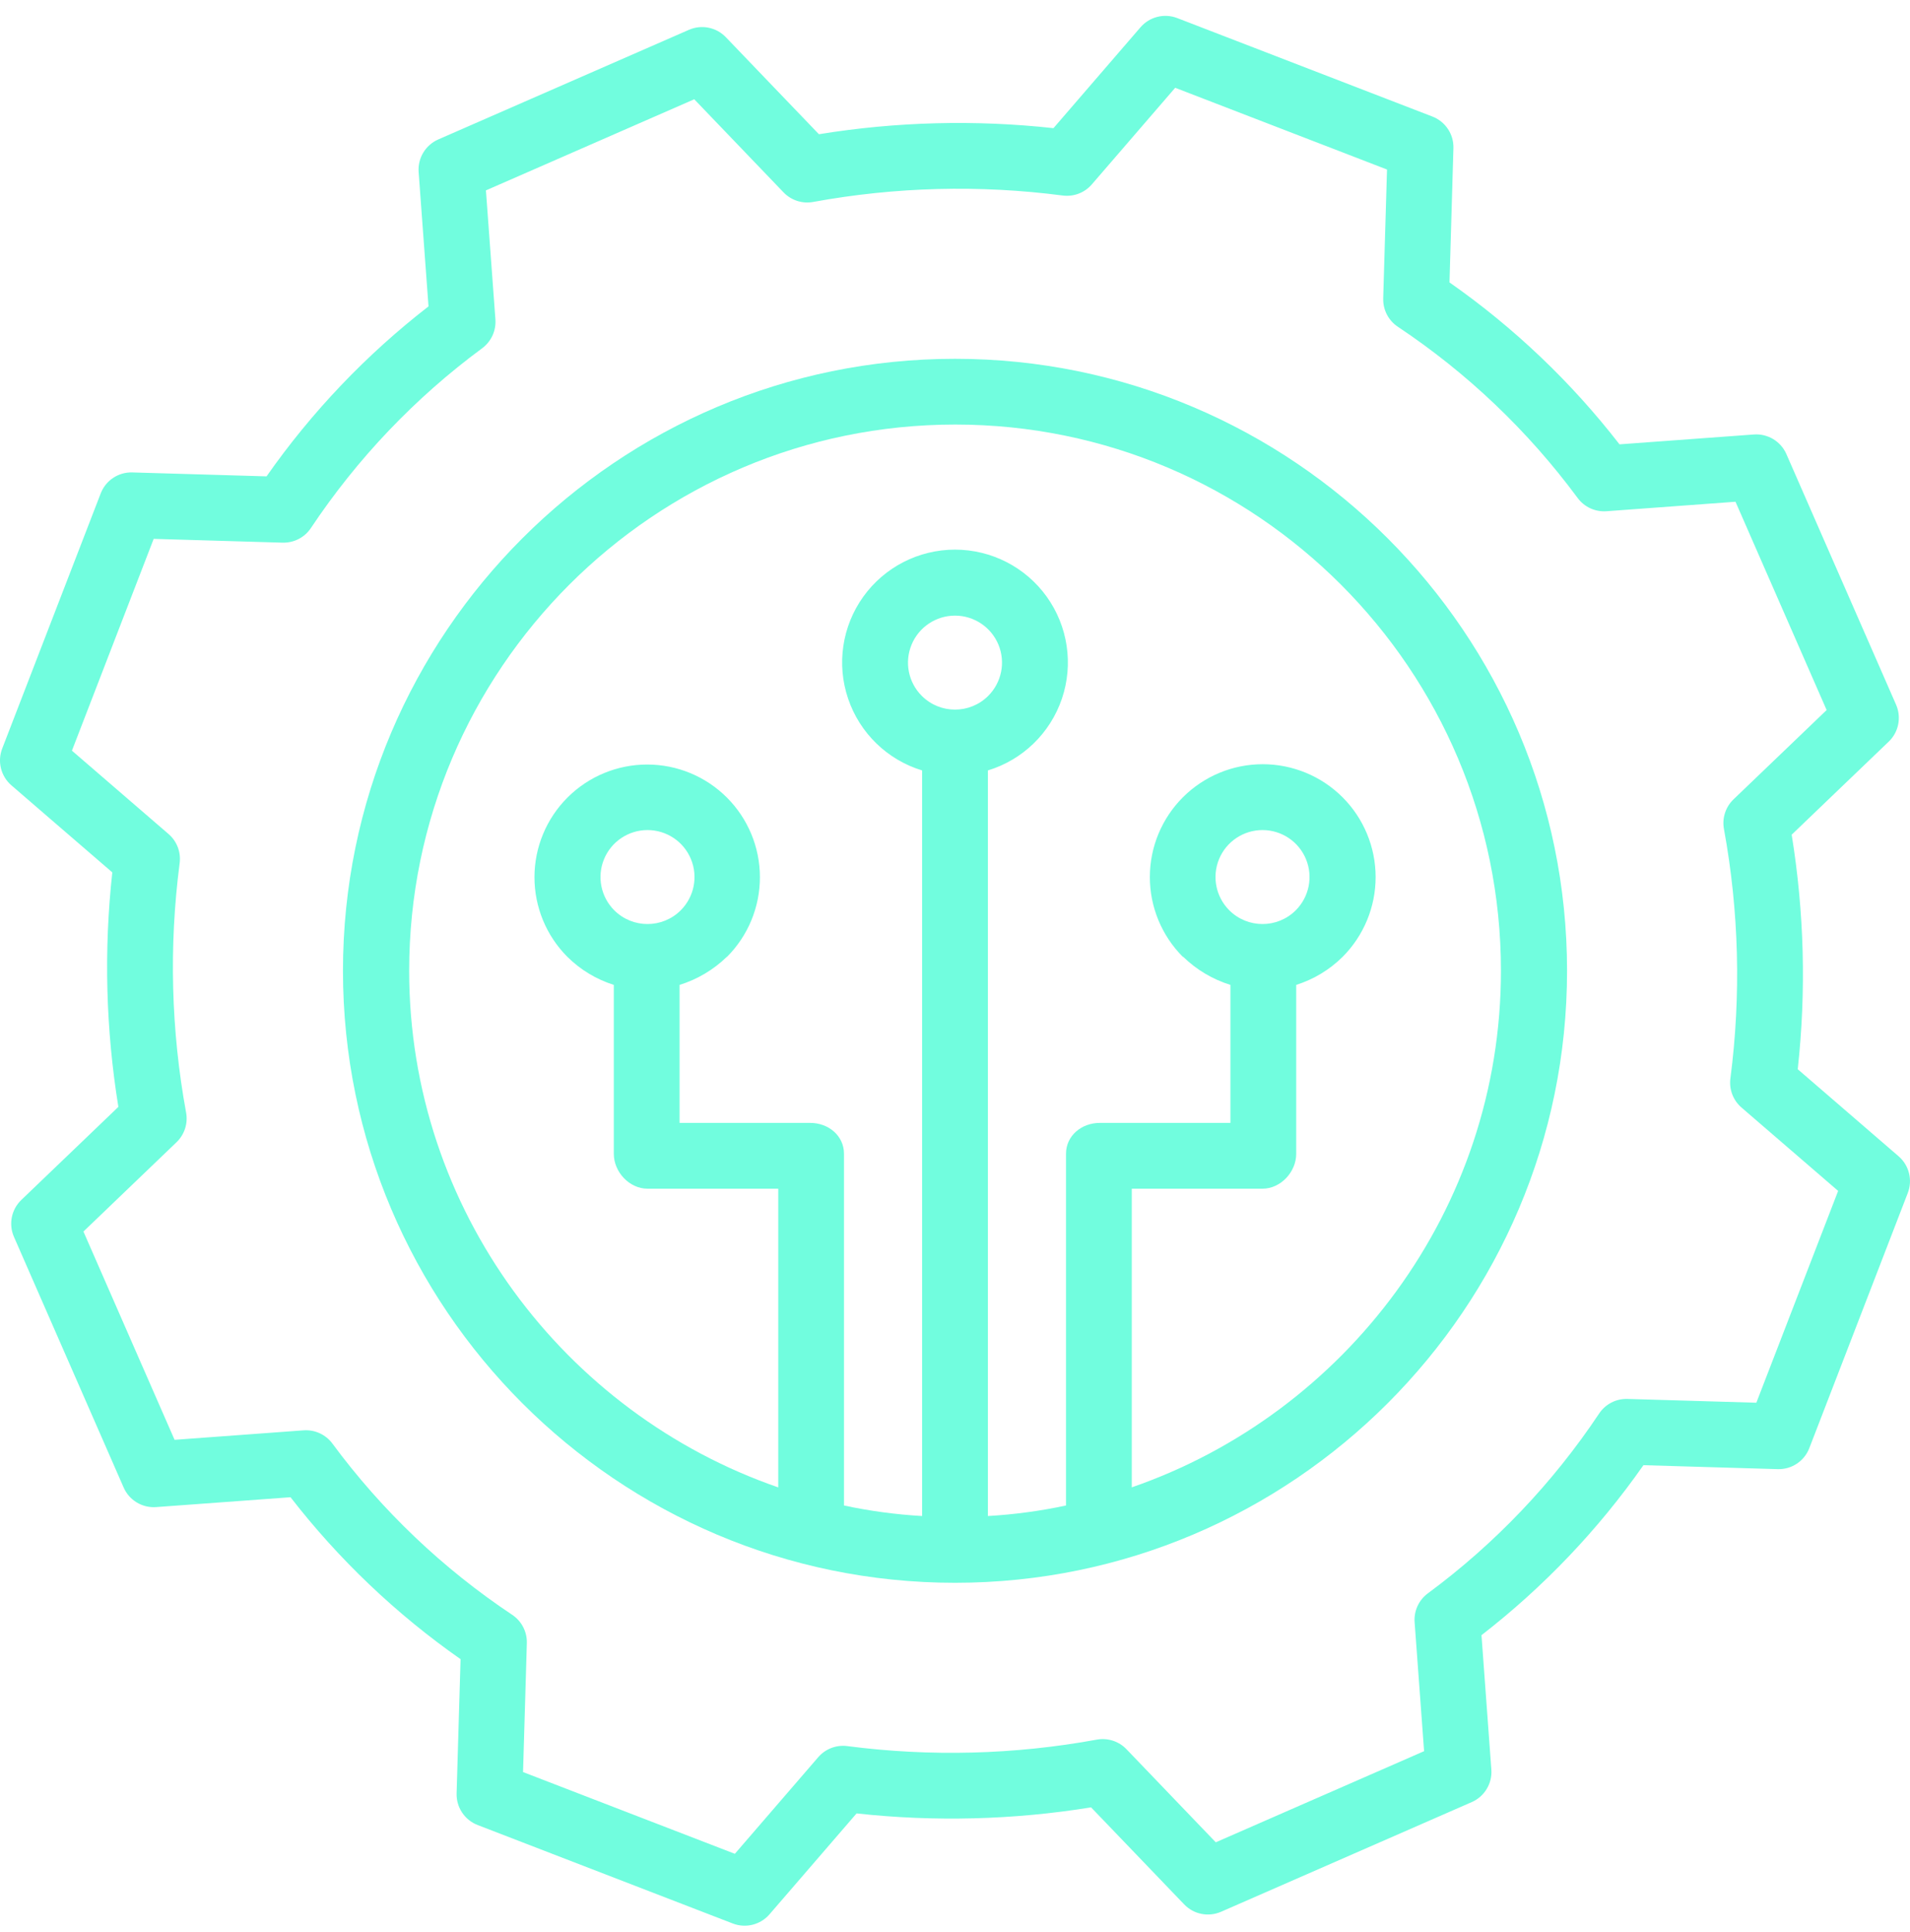
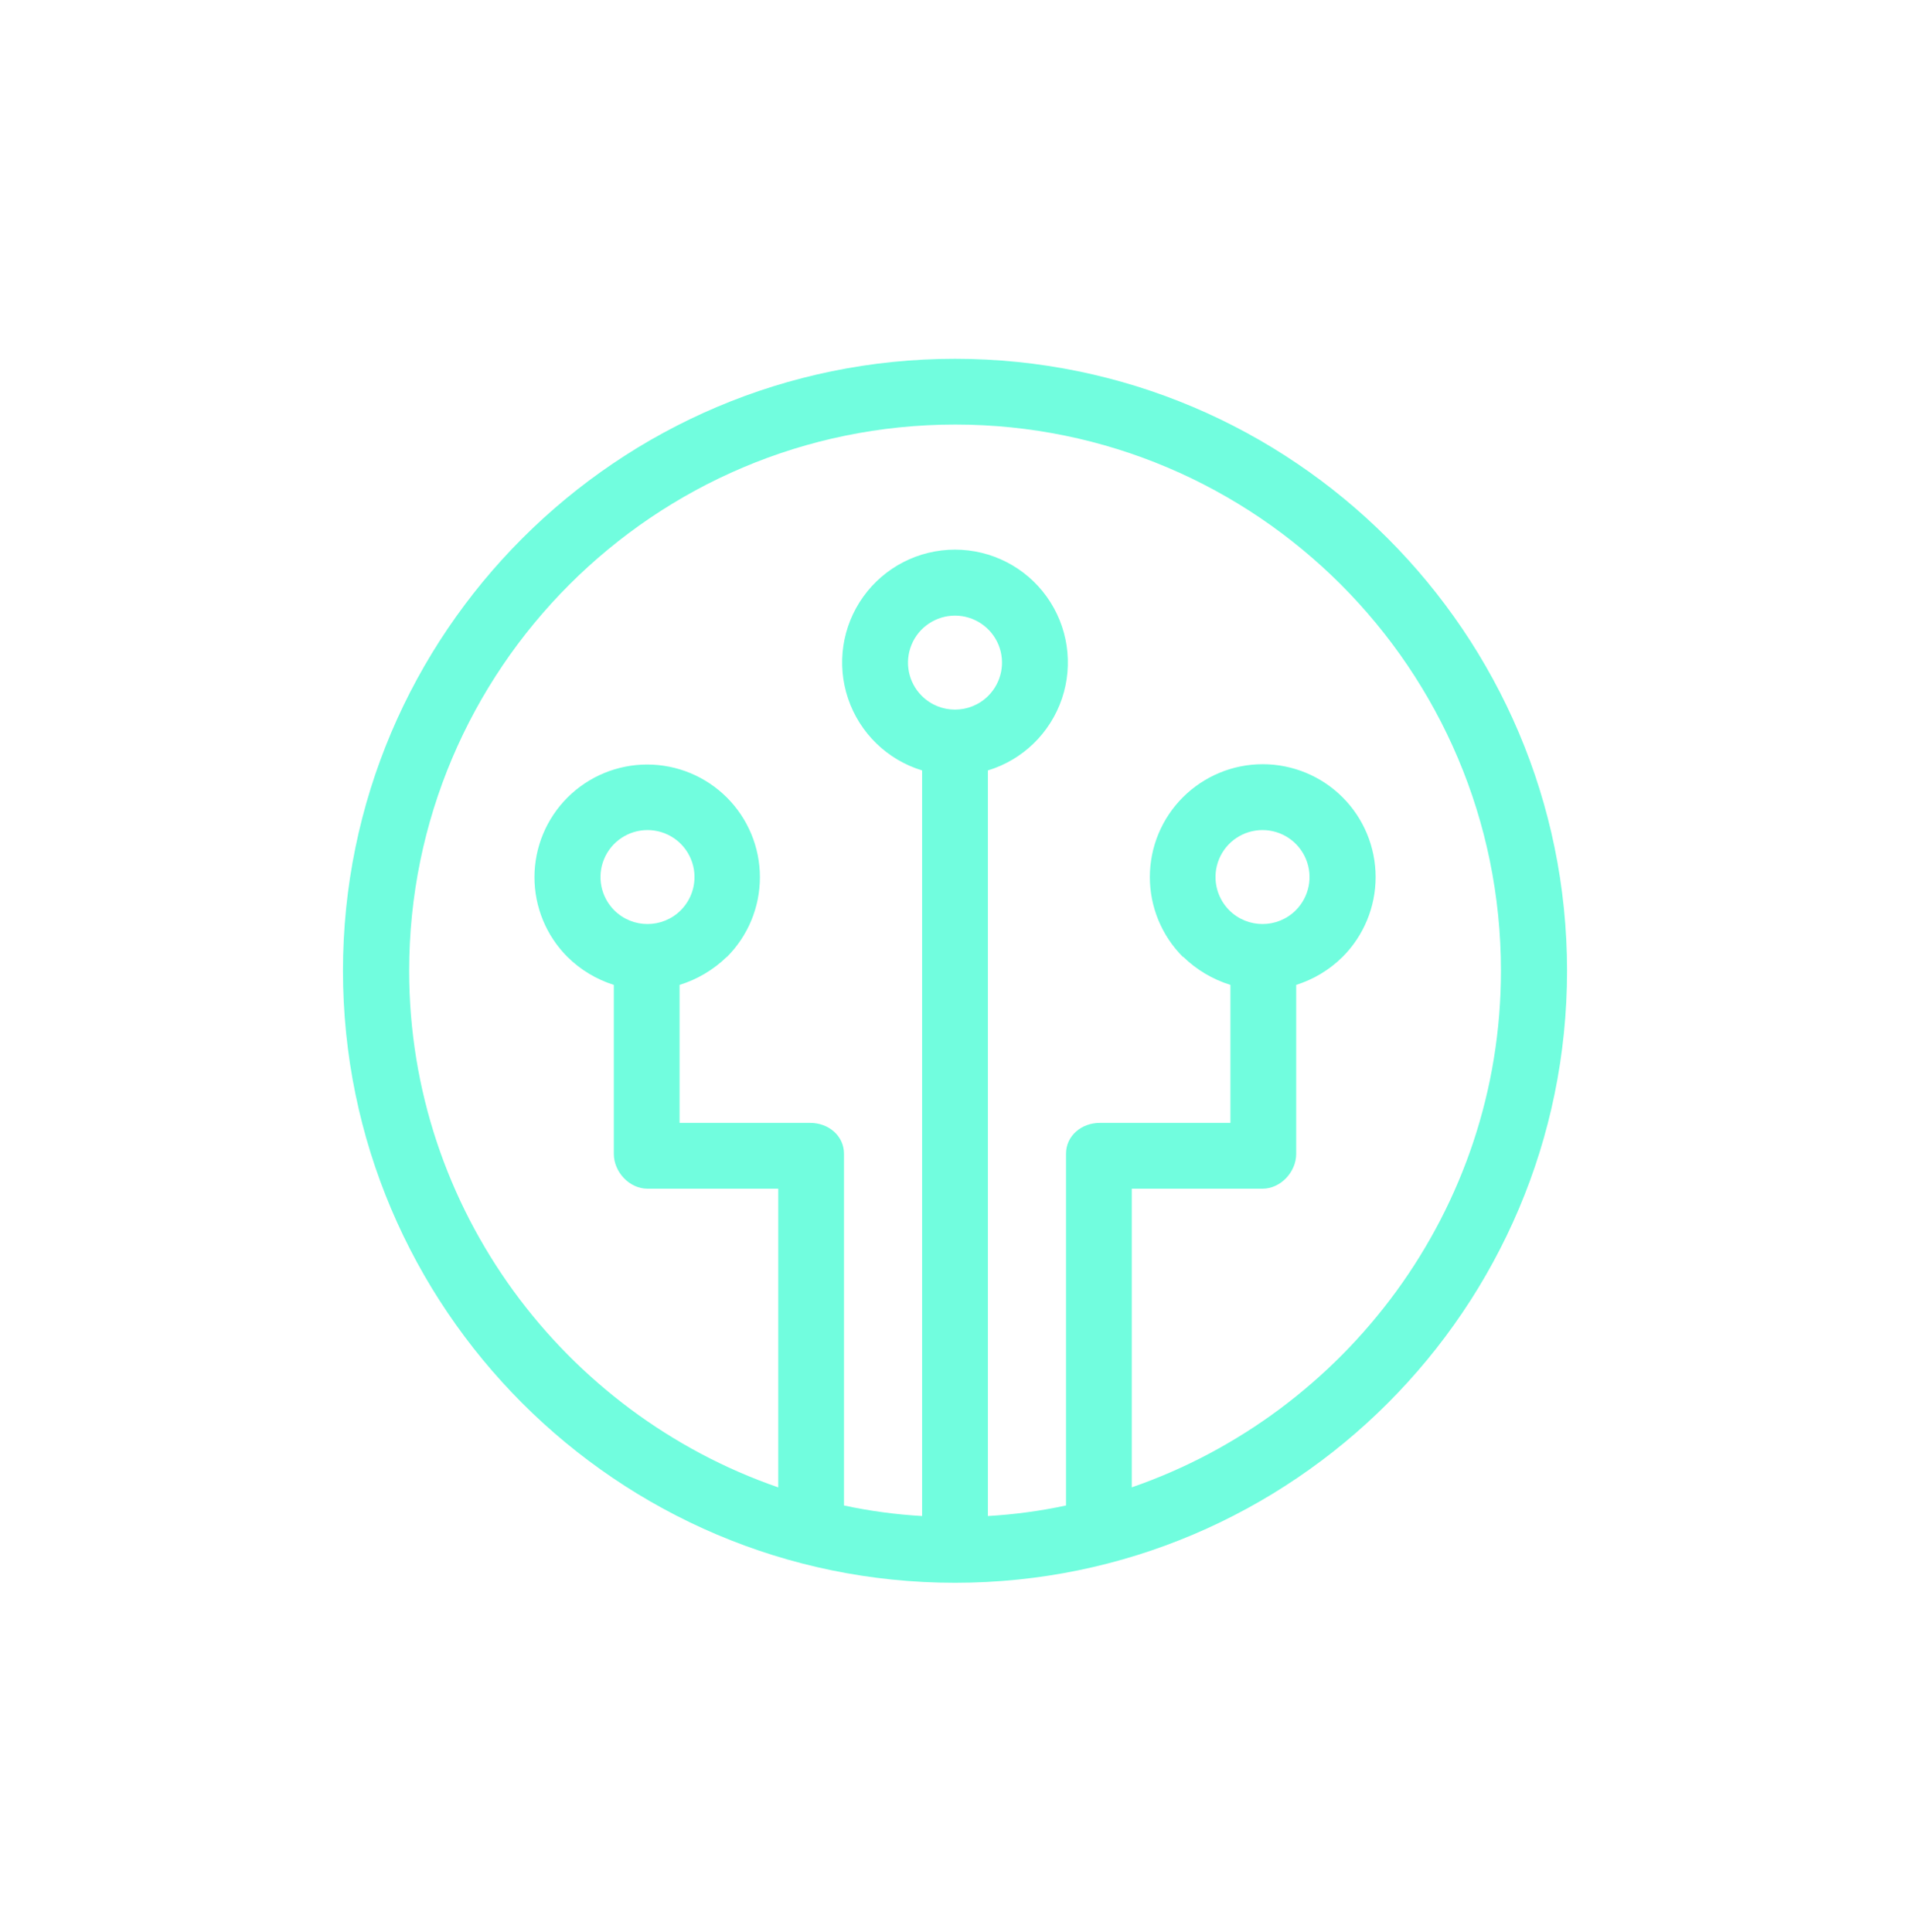
<svg xmlns="http://www.w3.org/2000/svg" width="85" height="86" viewBox="0 0 85 86" fill="none">
  <path d="M42.5 15.969C27.48 15.969 15.263 28.187 15.263 43.206C15.263 58.225 27.48 70.444 42.5 70.444C57.52 70.444 69.738 58.226 69.738 43.206C69.738 28.186 57.52 15.969 42.5 15.969ZM41.021 30.97C40.422 30.372 40.244 29.472 40.568 28.691C40.891 27.909 41.654 27.399 42.5 27.399C43.346 27.399 44.109 27.909 44.433 28.691C44.756 29.472 44.577 30.372 43.979 30.97C43.162 31.786 41.838 31.786 41.021 30.97L41.021 30.97ZM50.367 66.197V52.904H56.186C56.994 52.904 57.685 52.16 57.685 51.352V43.834C58.463 43.588 59.172 43.159 59.752 42.584C60.692 41.641 61.22 40.363 61.219 39.032C61.218 37.7 60.688 36.423 59.746 35.482C58.804 34.541 57.526 34.012 56.195 34.012C54.863 34.012 53.587 34.541 52.644 35.482C51.702 36.423 51.172 37.7 51.172 39.032C51.17 40.363 51.698 41.641 52.638 42.584H52.655C53.247 43.161 53.968 43.589 54.757 43.834V49.976H48.943C48.135 49.976 47.44 50.543 47.44 51.351V67.004C46.295 67.249 45.132 67.406 43.964 67.473V34.289C45.512 33.818 46.739 32.629 47.258 31.095C47.777 29.562 47.525 27.872 46.582 26.557C45.639 25.242 44.119 24.462 42.5 24.462C40.882 24.462 39.361 25.242 38.418 26.557C37.475 27.872 37.223 29.562 37.743 31.095C38.262 32.629 39.488 33.818 41.036 34.289V67.473C39.868 67.406 38.706 67.249 37.56 67.004V51.351C37.56 50.543 36.865 49.976 36.057 49.976H30.243V43.834C31.033 43.589 31.753 43.161 32.347 42.584H32.355C33.294 41.642 33.82 40.366 33.818 39.037C33.817 37.707 33.287 36.433 32.347 35.494C31.406 34.554 30.131 34.026 28.801 34.026C27.472 34.026 26.197 34.554 25.256 35.494C24.316 36.433 23.787 37.707 23.785 39.037C23.784 40.366 24.309 41.642 25.248 42.584C25.828 43.159 26.537 43.588 27.316 43.834V51.352C27.316 52.16 28.007 52.904 28.815 52.904H34.634V66.198C25.121 62.908 18.209 53.845 18.209 43.207C18.209 29.801 29.105 18.895 42.511 18.895C55.916 18.895 66.796 29.801 66.796 43.207C66.796 53.845 59.88 62.907 50.367 66.196L50.367 66.197ZM54.706 40.514C54.108 39.915 53.929 39.015 54.252 38.234C54.576 37.452 55.339 36.943 56.185 36.943C57.031 36.943 57.794 37.452 58.118 38.234C58.442 39.015 58.263 39.915 57.665 40.514C56.847 41.329 55.524 41.329 54.706 40.514H54.706ZM27.336 40.514C26.738 39.915 26.559 39.015 26.883 38.234C27.207 37.452 27.97 36.943 28.816 36.943C29.662 36.943 30.424 37.452 30.748 38.234C31.072 39.015 30.893 39.915 30.295 40.514C29.477 41.329 28.154 41.329 27.336 40.514H27.336Z" fill="#71FDDE" />
-   <path d="M80.004 47.587C80.385 44.111 80.294 40.601 79.734 37.149L84.053 33.007V33.008C84.496 32.583 84.626 31.927 84.381 31.365L79.499 20.21C79.251 19.642 78.67 19.292 78.052 19.337L72.072 19.776C69.926 17.007 67.375 14.577 64.506 12.569L64.681 6.595V6.596C64.7 5.975 64.325 5.411 63.745 5.187L52.39 0.804C51.814 0.582 51.159 0.746 50.755 1.214L46.882 5.704C43.407 5.323 39.895 5.414 36.444 5.974L32.301 1.655C31.876 1.212 31.221 1.081 30.659 1.327L19.503 6.207C18.935 6.456 18.585 7.037 18.63 7.656L19.07 13.636C16.301 15.782 13.871 18.332 11.862 21.201L5.889 21.026H5.889C5.269 21.006 4.703 21.382 4.481 21.962L0.098 33.316C-0.125 33.894 0.04 34.548 0.507 34.952L4.997 38.826H4.998C4.617 42.301 4.708 45.811 5.268 49.263L0.949 53.405C0.506 53.829 0.375 54.486 0.621 55.048L5.502 66.202C5.75 66.771 6.331 67.121 6.95 67.075L12.93 66.636V66.637C15.076 69.405 17.627 71.835 20.496 73.843L20.32 79.817C20.302 80.437 20.677 81.001 21.256 81.225L32.611 85.608C33.187 85.83 33.842 85.667 34.246 85.198L38.12 80.708C41.595 81.089 45.105 80.998 48.556 80.439L52.699 84.757C53.123 85.201 53.779 85.331 54.342 85.085L65.496 80.205C66.065 79.956 66.415 79.375 66.369 78.757L65.93 72.776H65.93C68.698 70.63 71.128 68.08 73.137 65.21L79.111 65.386C79.731 65.406 80.296 65.03 80.519 64.451L84.901 53.096C85.124 52.519 84.96 51.865 84.492 51.461L80.004 47.587ZM78.162 62.43L72.425 62.261C71.92 62.246 71.443 62.492 71.164 62.913C69.107 66.001 66.528 68.709 63.544 70.914C63.14 71.212 62.917 71.697 62.954 72.198L63.376 77.938L54.105 81.994L50.131 77.851C49.791 77.496 49.294 77.336 48.812 77.424C45.148 78.095 41.402 78.192 37.709 77.712C37.221 77.648 36.734 77.834 36.412 78.207L32.703 82.506L23.277 78.868L23.446 73.13V73.13C23.46 72.626 23.215 72.149 22.794 71.869C19.706 69.812 16.998 67.233 14.793 64.248C14.495 63.845 14.009 63.622 13.509 63.659L7.769 64.081L3.713 54.811L7.855 50.837C8.21 50.497 8.371 50.001 8.282 49.518C7.611 45.854 7.515 42.108 7.995 38.416C8.059 37.928 7.873 37.44 7.5 37.119L3.201 33.409L6.839 23.983L12.576 24.152V24.151C13.081 24.166 13.558 23.92 13.837 23.5C15.894 20.411 18.473 17.703 21.458 15.499C21.861 15.2 22.084 14.715 22.047 14.215L21.625 8.474L30.896 4.418L34.869 8.561C35.209 8.917 35.705 9.077 36.189 8.988C39.853 8.317 43.599 8.22 47.294 8.702C47.782 8.765 48.269 8.579 48.59 8.206L52.299 3.907L61.726 7.545L61.556 13.283H61.557C61.542 13.787 61.788 14.264 62.208 14.543C65.297 16.6 68.004 19.179 70.21 22.164C70.508 22.568 70.993 22.79 71.494 22.753L77.234 22.331L81.29 31.602L77.147 35.575L77.146 35.576C76.792 35.916 76.631 36.412 76.72 36.895C77.391 40.559 77.487 44.304 77.007 47.997C76.944 48.485 77.129 48.972 77.502 49.293L81.802 53.003L78.162 62.43Z" fill="#71FDDE" />
</svg>